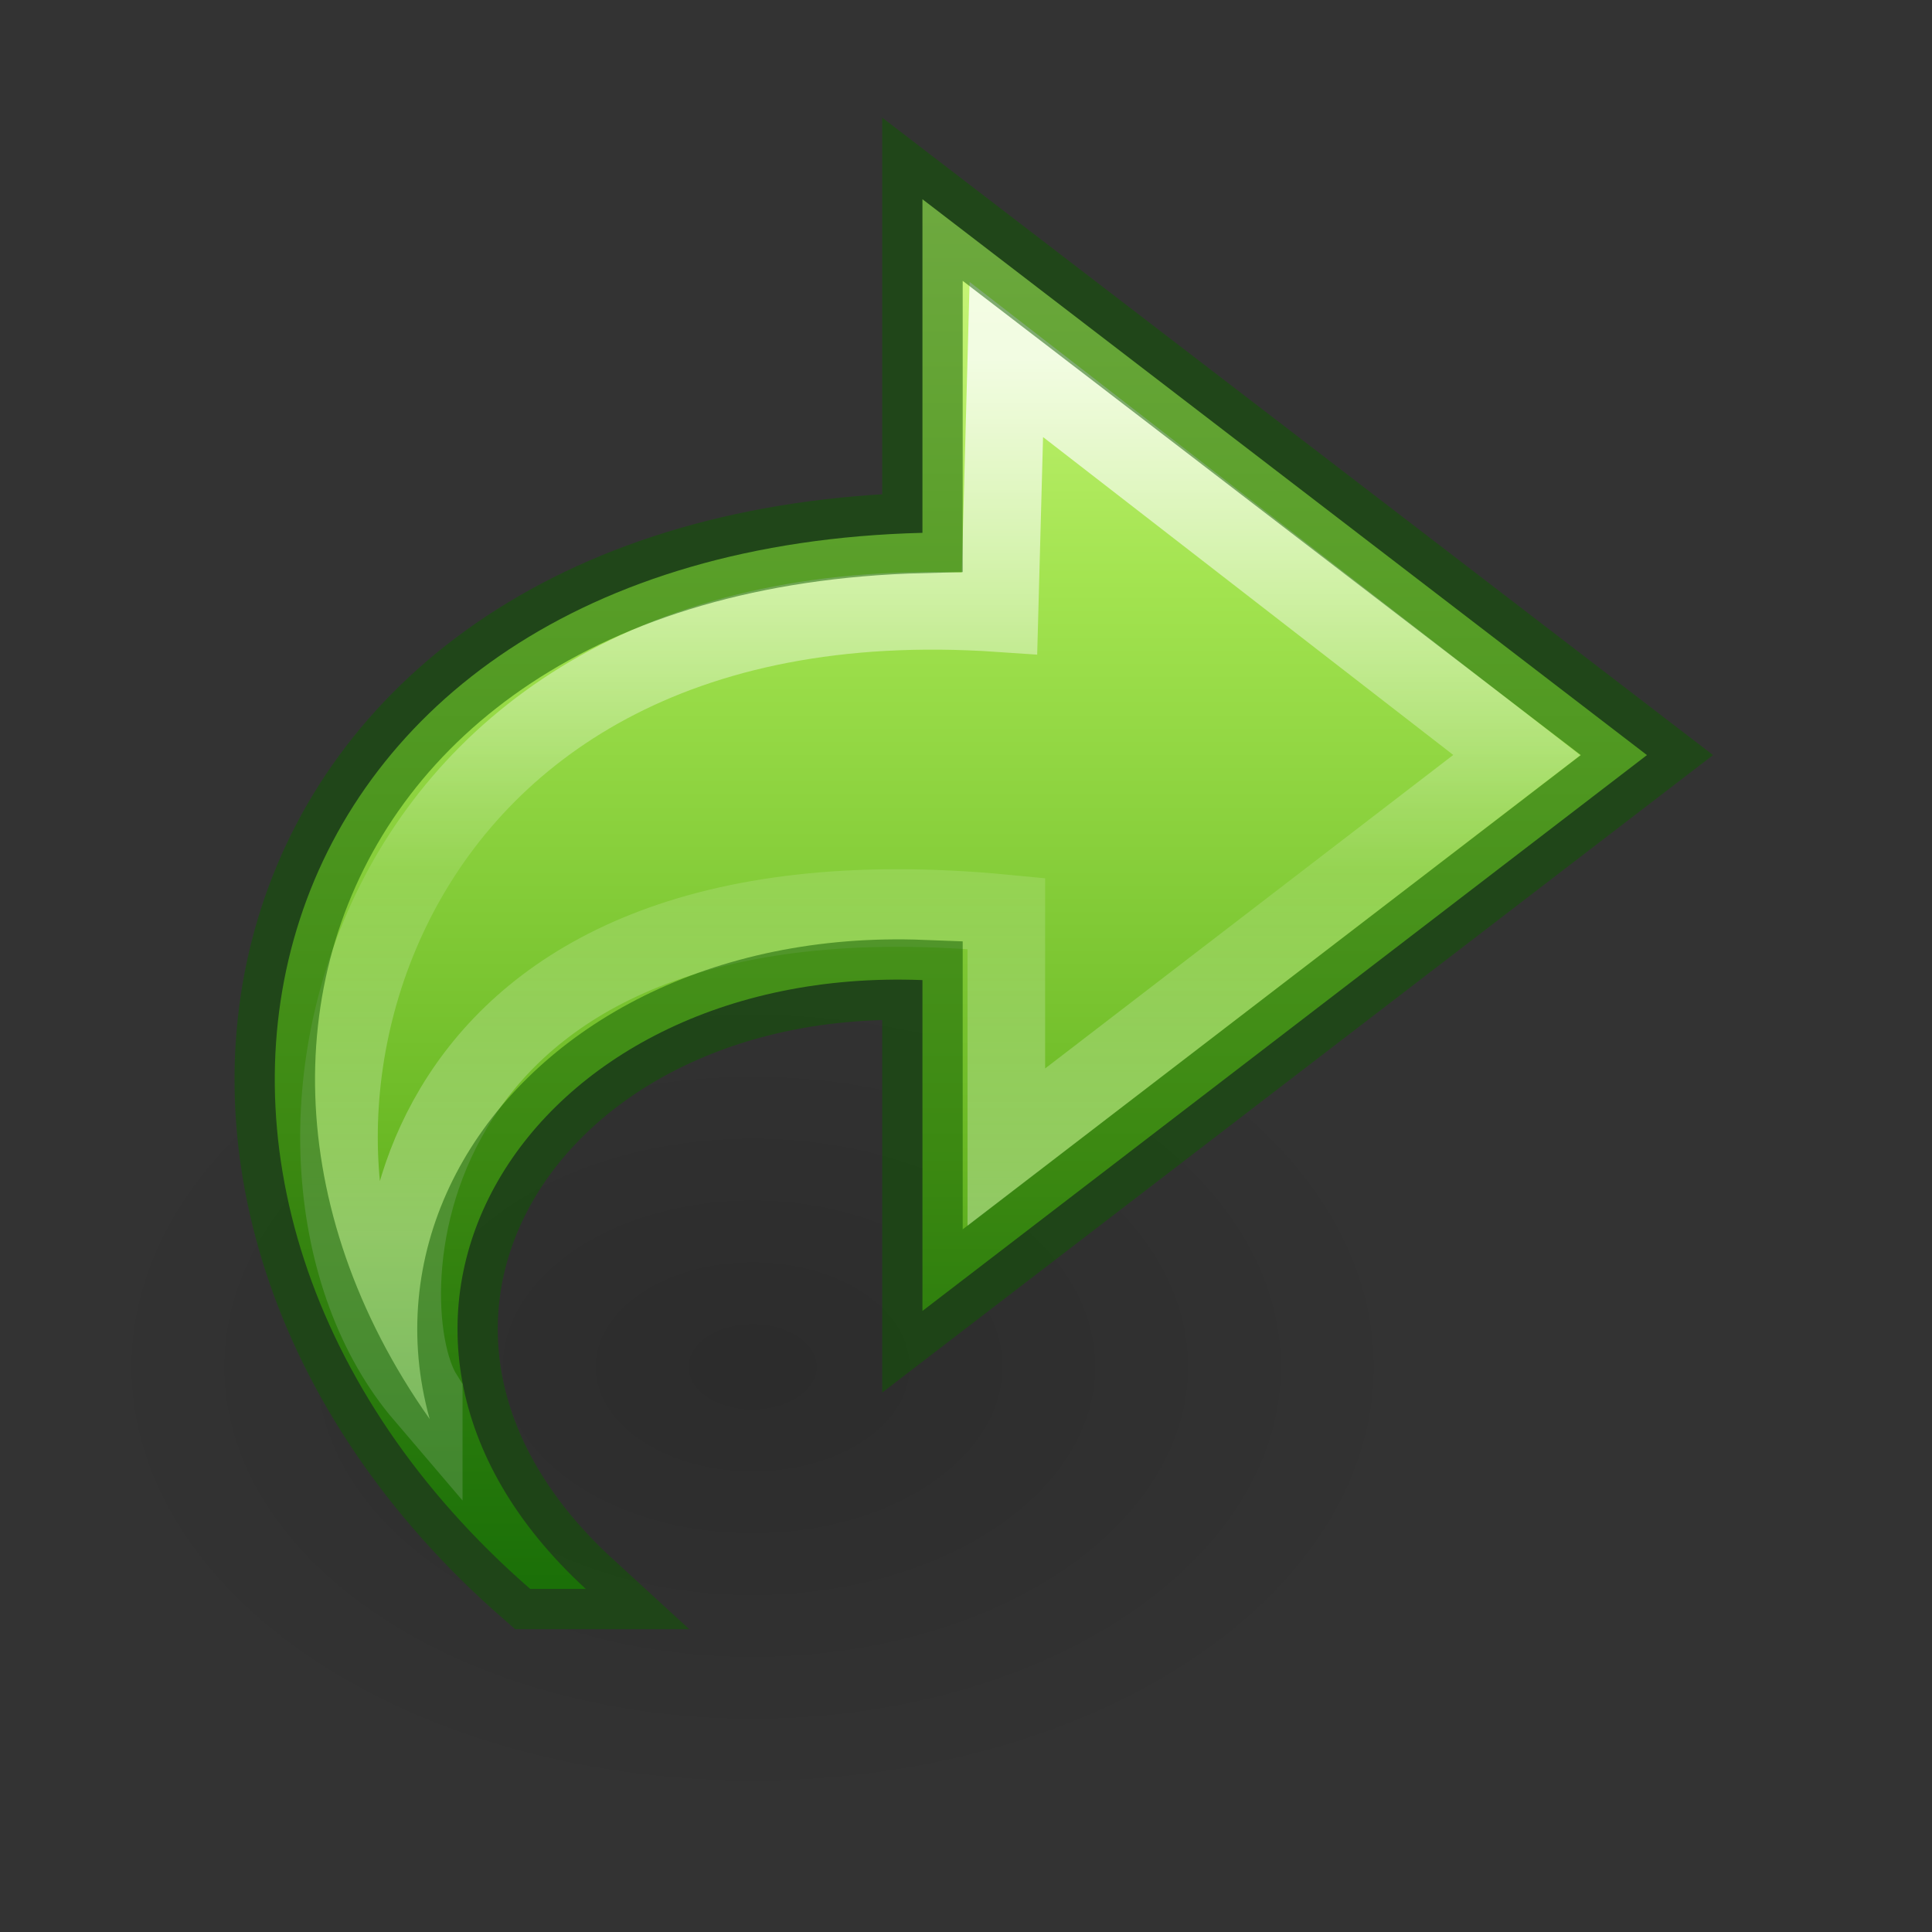
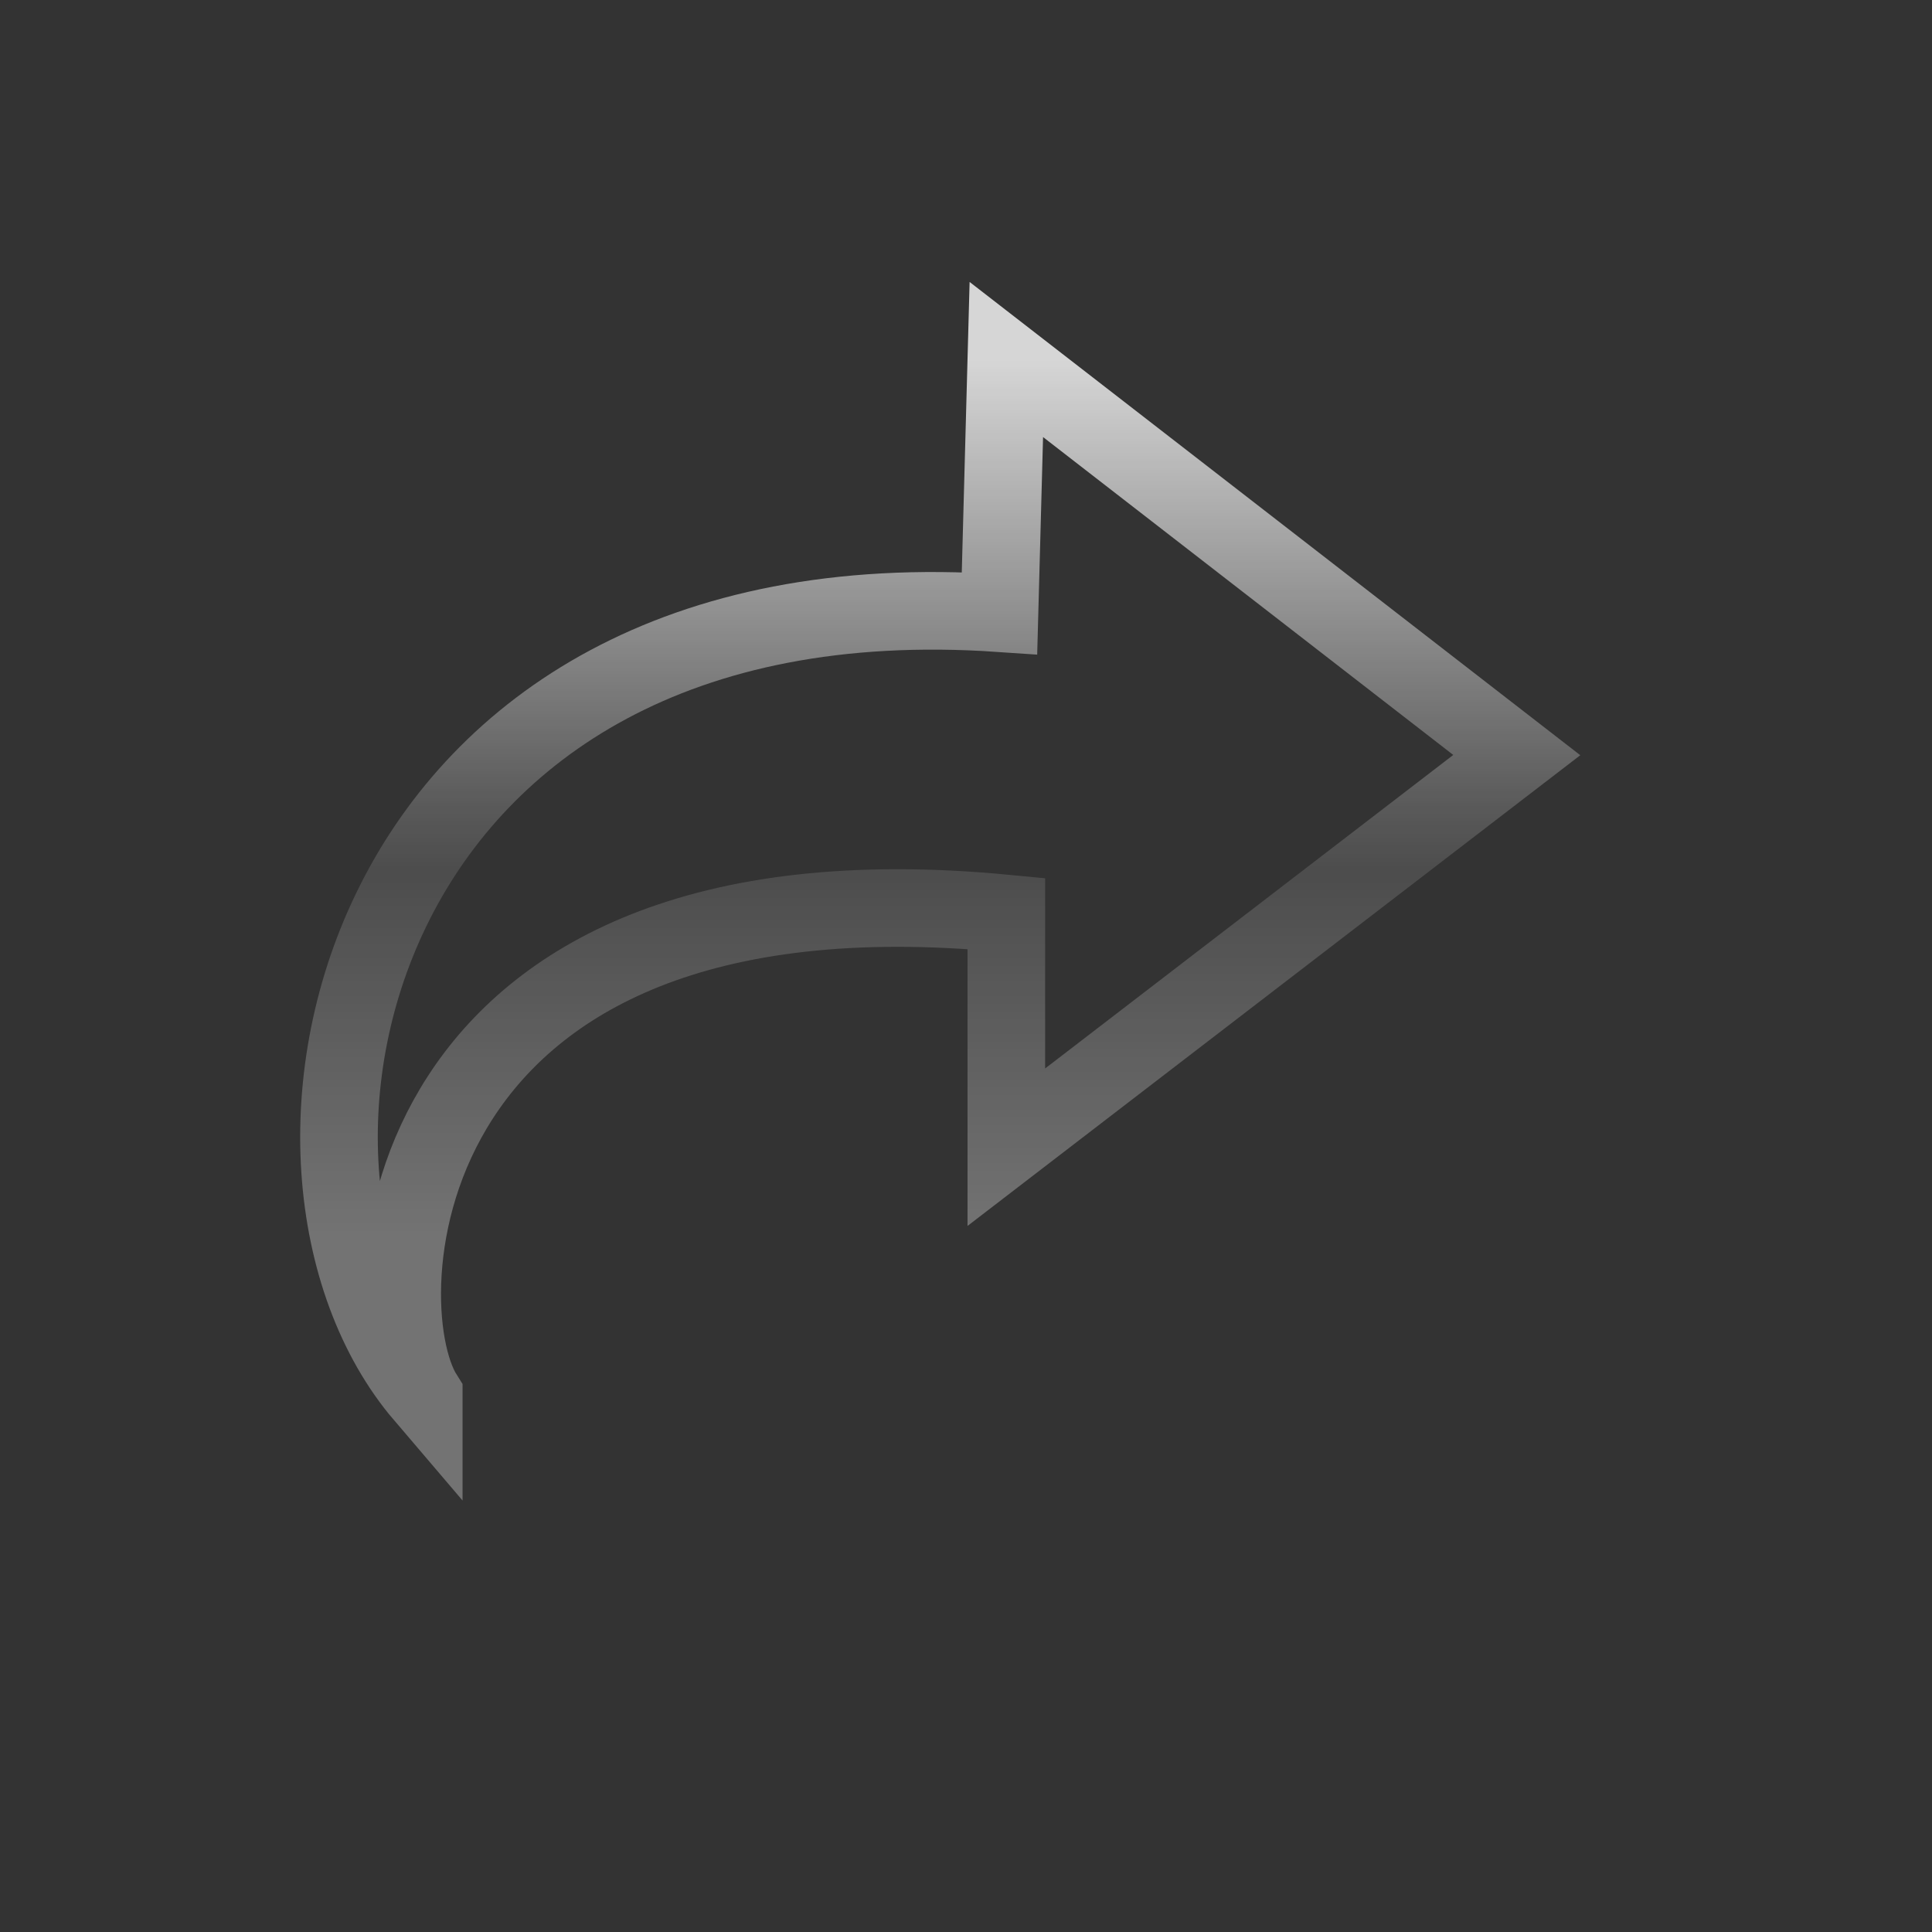
<svg xmlns="http://www.w3.org/2000/svg" xmlns:ns1="http://www.inkscape.org/namespaces/inkscape" xmlns:ns2="http://sodipodi.sourceforge.net/DTD/sodipodi-0.dtd" xmlns:xlink="http://www.w3.org/1999/xlink" id="svg3872" height="24" width="24" version="1.1" ns1:version="0.91 r13725" ns2:docname="edit-redo.svg">
  <rect width="100%" height="100%" fill="#333333" stroke="none" />
  <ns2:namedview pagecolor="#ffffff" bordercolor="#666666" borderopacity="1" objecttolerance="10" gridtolerance="10" guidetolerance="10" ns1:pageopacity="0" ns1:pageshadow="2" ns1:window-width="859" ns1:window-height="625" id="namedview25" showgrid="false" ns1:zoom="9.8333333" ns1:cx="-1.779661" ns1:cy="12" ns1:window-x="0" ns1:window-y="30" ns1:window-maximized="0" ns1:current-layer="svg3872" />
  <defs id="defs3874">
    <linearGradient gradientTransform="matrix(0,-0.592,0.635,0,-0.745,27.519)" gradientUnits="userSpaceOnUse" xlink:href="#linearGradient4087-5" id="linearGradient3059" y2="15.991" x2="20.576" y1="15.991" x1="38.941" />
    <linearGradient id="linearGradient4087-5">
      <stop offset="0" style="stop-color:#ffffff;stop-opacity:1" id="stop4089-8" />
      <stop offset="0.512" style="stop-color:#ffffff;stop-opacity:0.235" id="stop4091-2" />
      <stop offset="0.585" style="stop-color:#ffffff;stop-opacity:0.157" id="stop4093-6" />
      <stop offset="1" style="stop-color:#ffffff;stop-opacity:0.392" id="stop4095-0" />
    </linearGradient>
    <linearGradient gradientTransform="matrix(0.542,0,0,0.505,-1.711,0.203)" gradientUnits="userSpaceOnUse" xlink:href="#linearGradient3242-7-3-8-0-4-58-06" id="linearGradient3062" y2="40.352" x2="23.732" y1="4.845" x1="23.732" />
    <linearGradient id="linearGradient8662-7">
      <stop offset="0" style="stop-color:#000000;stop-opacity:1" id="stop8664-0" />
      <stop offset="1" style="stop-color:#000000;stop-opacity:0" id="stop8666-1" />
    </linearGradient>
    <radialGradient gradientTransform="matrix(-0.53,0,0,-0.353,22.513,29.836)" gradientUnits="userSpaceOnUse" xlink:href="#linearGradient8662-7" id="radialGradient3870" fy="36.421" fx="24.837" r="15.645" cy="36.421" cx="24.837" />
    <linearGradient id="linearGradient3242-7-3-8-0-4-58-06">
      <stop id="stop3244-5-8-5-6-4-3-8" style="stop-color:#cdf87e;stop-opacity:1" offset="0" />
      <stop id="stop3246-9-5-1-5-3-0-7" style="stop-color:#a2e34f;stop-opacity:1" offset="0.262" />
      <stop id="stop3248-7-2-0-7-5-35-9" style="stop-color:#68b723;stop-opacity:1" offset="0.661" />
      <stop id="stop3250-8-2-8-5-6-40-4" style="stop-color:#1d7e0d;stop-opacity:1" offset="1" />
    </linearGradient>
  </defs>
-   <path d="m 1.059,16.976 a 8.291,5.524 0 1 1 16.582,0 8.291,5.524 0 0 1 -16.582,0 z" id="path3501-0" style="display:inline;overflow:visible;visibility:visible;opacity:0.141;fill:url(#radialGradient3870);fill-opacity:1;fill-rule:evenodd;stroke:none;stroke-width:1;marker:none" />
-   <path d="M 6.586,19.738 C 0.959,14.833 2.959,6.833 11.459,6.619 l 0,-4.144 9,6.905 -9,6.905 0,-4.11 C 6.512,11.983 3.74,16.494 7.277,19.738 Z" id="path3503-1" style="display:block;overflow:visible;visibility:visible;fill:url(#linearGradient3062);fill-opacity:1;fill-rule:nonzero;stroke:none;stroke-width:0.964;stroke-linecap:butt;stroke-linejoin:round;stroke-miterlimit:7;stroke-dasharray:none;stroke-dashoffset:0;stroke-opacity:1;marker:none;color:#000000;clip-rule:nonzero;opacity:1;isolation:auto;mix-blend-mode:normal;color-interpolation:sRGB;color-interpolation-filters:linearRGB;solid-color:#000000;solid-opacity:1;filter-blend-mode:normal;filter-gaussianBlur-deviation:0;color-rendering:auto;image-rendering:auto;shape-rendering:auto;text-rendering:auto;enable-background:accumulate" />
  <path d="M 5.264,17.333 C 2.837,14.49 4.36,7.066 12.416,7.617 l 0.085,-3.151 6.341,4.914 -6.341,4.871 0,-2.903 c -7.709,-0.745 -7.962,4.835 -7.237,5.984 z" id="path3505-3" style="display:block;overflow:visible;visibility:visible;opacity:0.8;fill:none;stroke:url(#linearGradient3059);stroke-width:0.964;stroke-linecap:butt;stroke-linejoin:miter;stroke-miterlimit:7;stroke-dasharray:none;stroke-dashoffset:0;stroke-opacity:1;marker:none" />
-   <path d="M 6.586,19.738 C 0.959,14.833 2.959,6.833 11.459,6.619 l 0,-4.144 9,6.905 -9,6.905 0,-4.11 C 6.512,11.983 3.74,16.494 7.277,19.738 Z" id="path3503-1-0" style="color:#000000;clip-rule:nonzero;display:inline;overflow:visible;visibility:visible;opacity:0.5;isolation:auto;mix-blend-mode:normal;color-interpolation:sRGB;color-interpolation-filters:linearRGB;solid-color:#000000;solid-opacity:1;fill:none;fill-opacity:1;fill-rule:nonzero;stroke:#0f5a00;stroke-width:1;stroke-linecap:round;stroke-linejoin:miter;stroke-miterlimit:4;stroke-dasharray:none;stroke-dashoffset:0;stroke-opacity:1;marker:none;color-rendering:auto;image-rendering:auto;shape-rendering:auto;text-rendering:auto;enable-background:accumulate;filter-blend-mode:normal;filter-gaussianBlur-deviation:0" />
</svg>